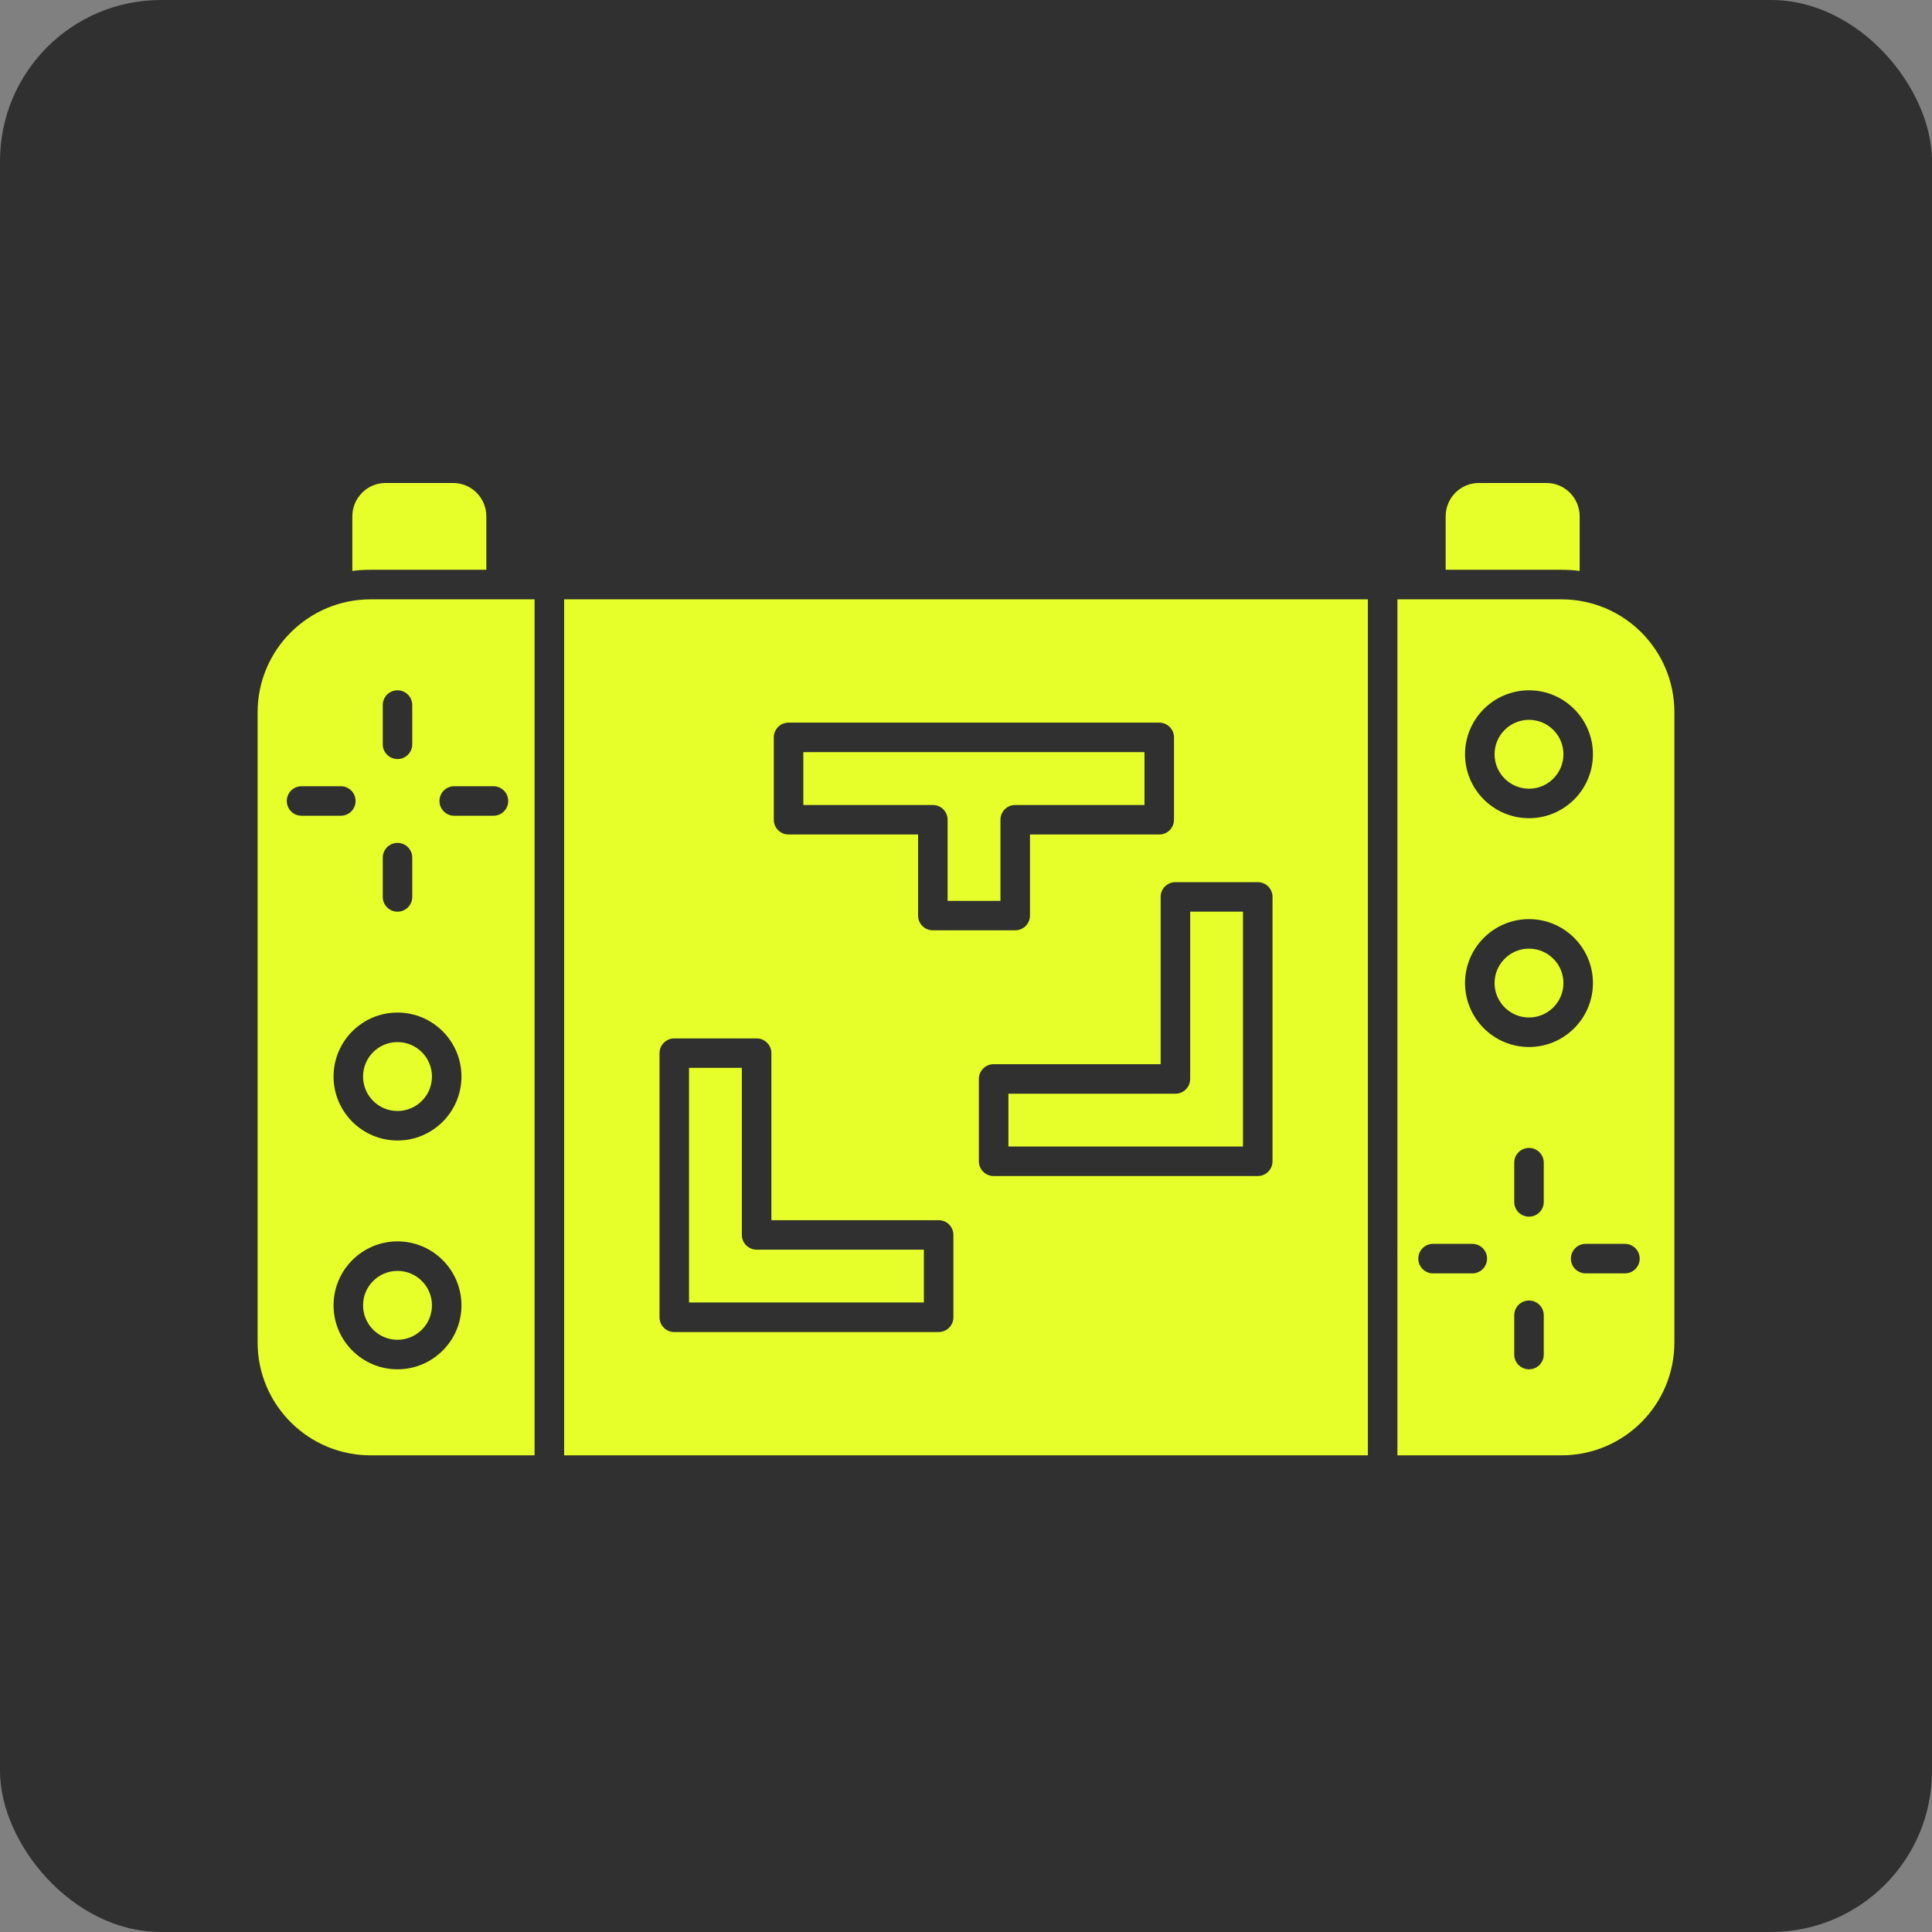
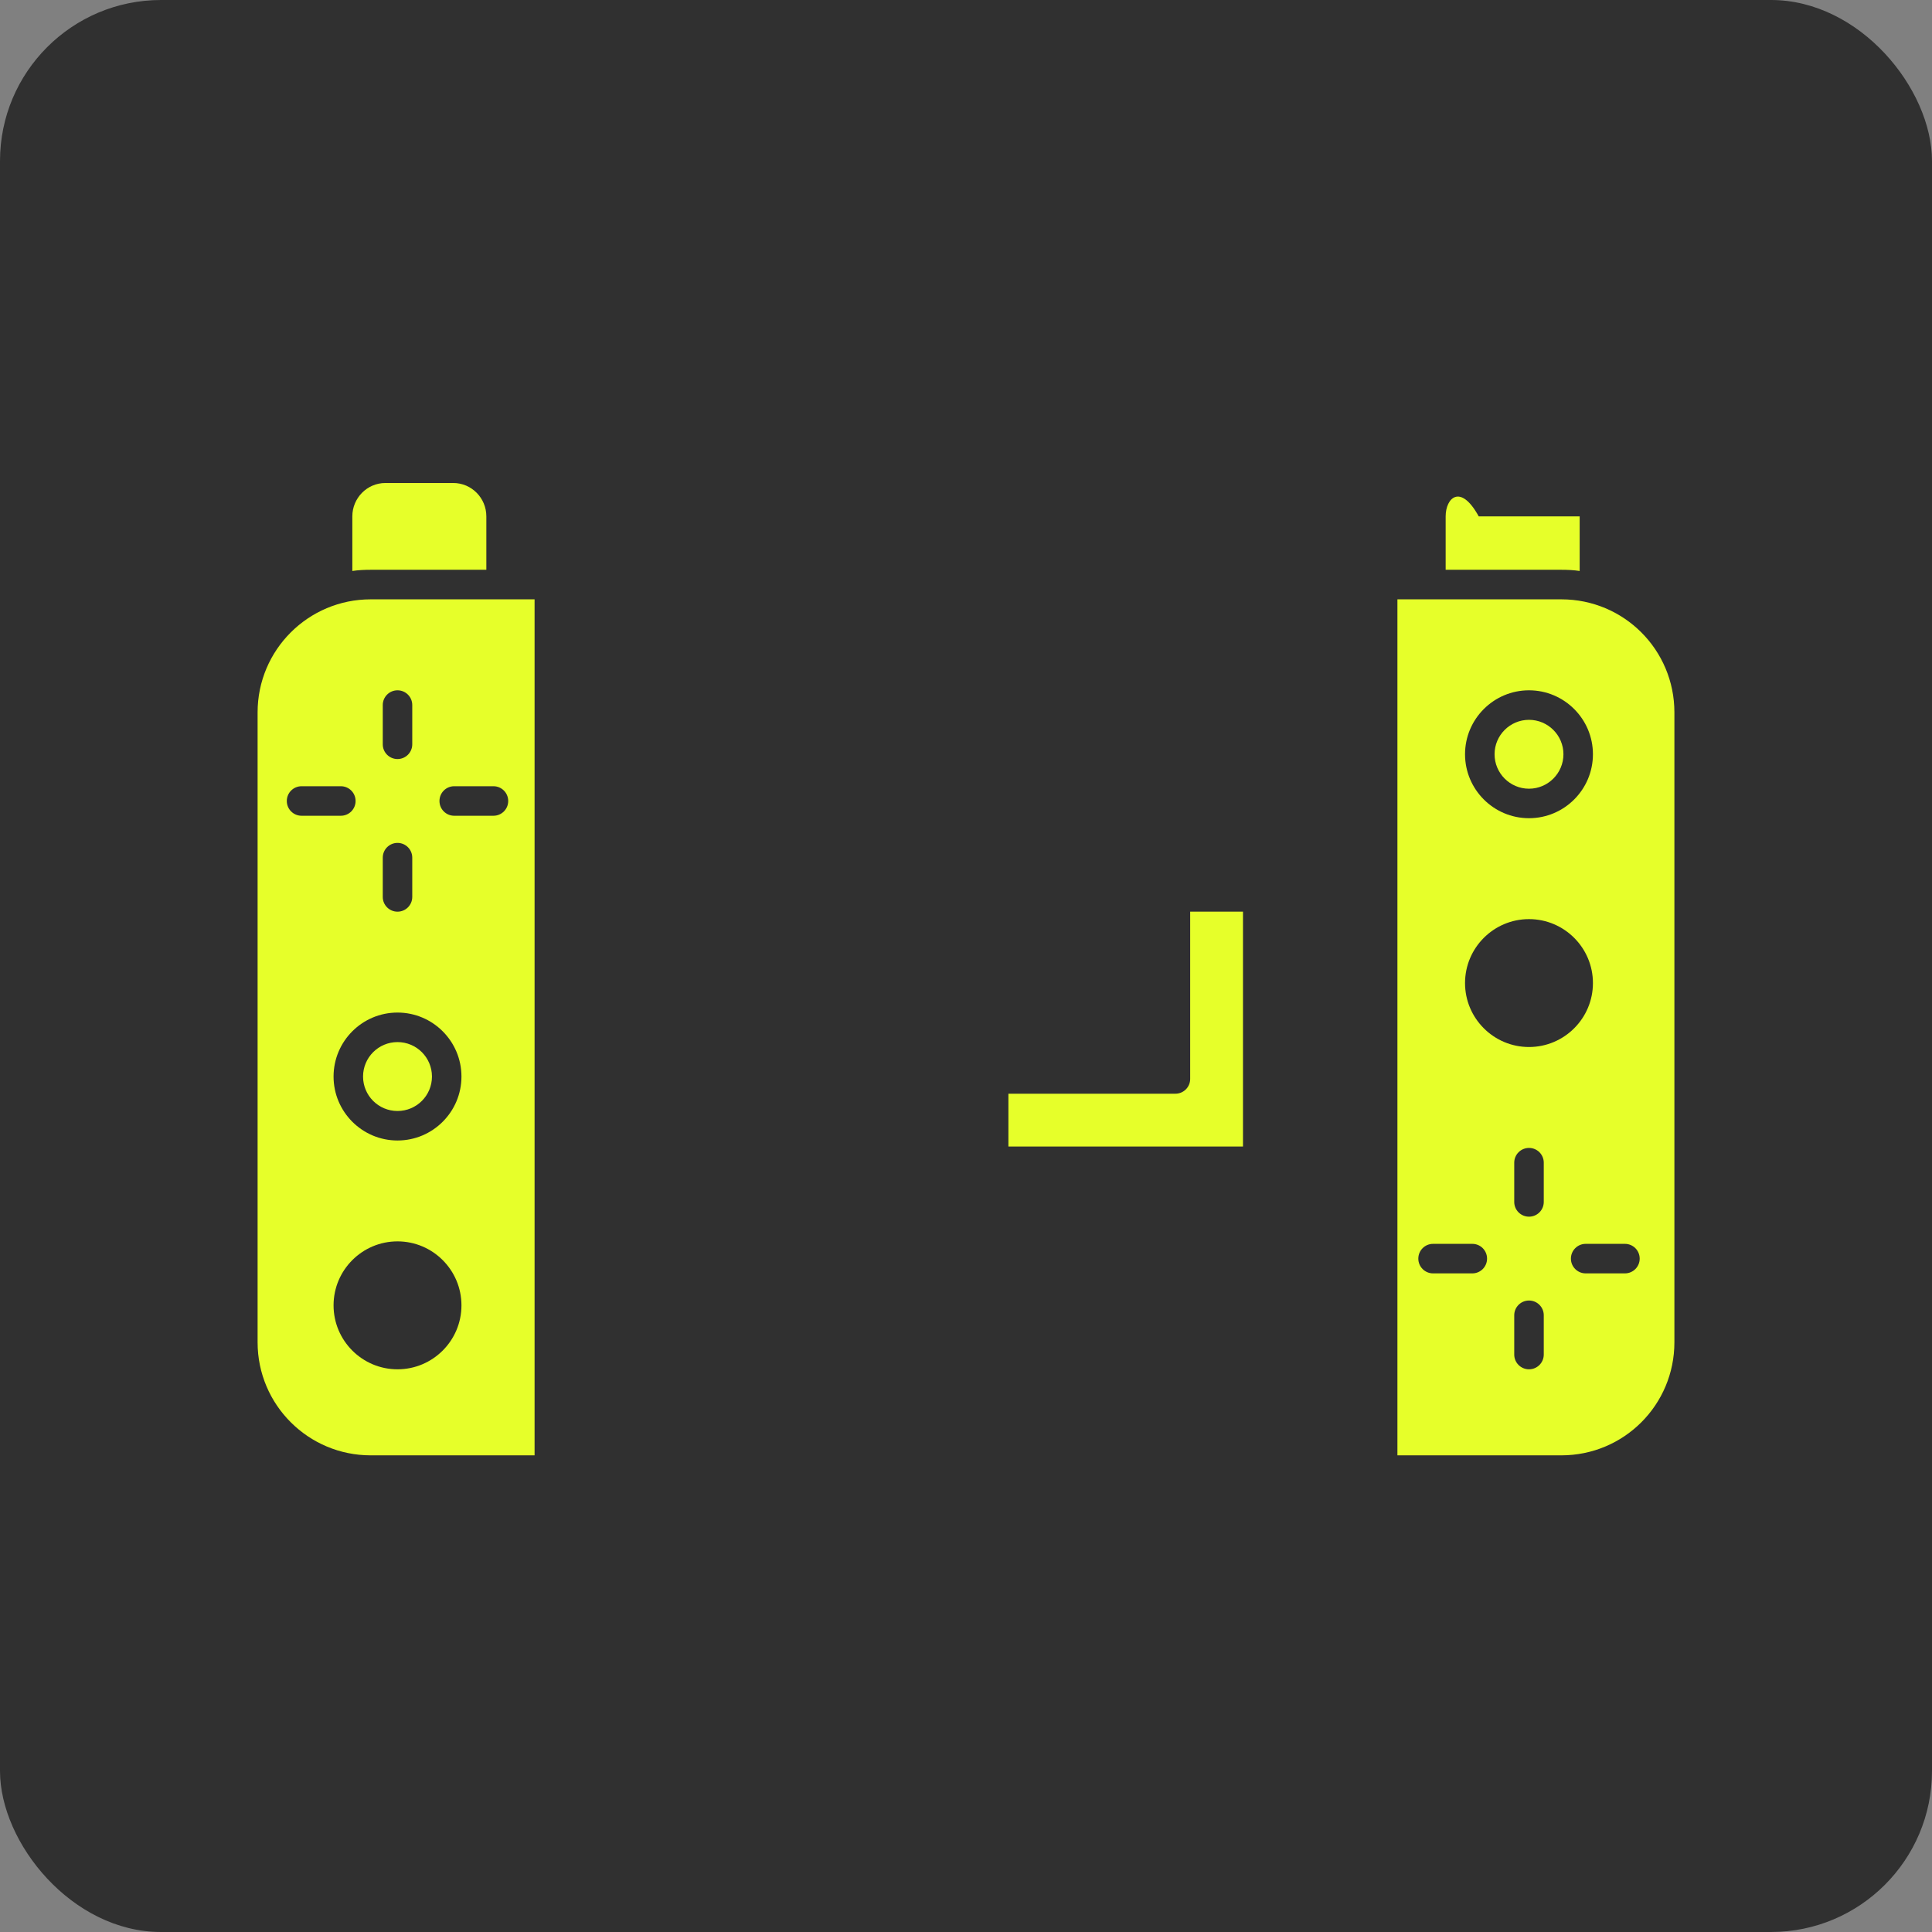
<svg xmlns="http://www.w3.org/2000/svg" width="60" height="60" viewBox="0 0 60 60" fill="none">
  <rect x="0" y="0" width="60" height="60" fill="#808080" stroke="none" />
  <rect width="60" height="60" rx="5" fill="#303030" />
  <path d="M15.104 17.695V16.036C15.104 15.467 14.646 15 14.077 15H11.969C11.401 15 10.942 15.467 10.942 16.036V17.732C11.126 17.704 11.318 17.695 11.511 17.695H15.104Z" fill="#E6FF2A" />
-   <path d="M49.058 17.732V16.036C49.058 15.467 48.599 15 48.031 15H45.923C45.354 15 44.896 15.467 44.896 16.036V17.695H48.489C48.682 17.695 48.874 17.704 49.058 17.732Z" fill="#E6FF2A" />
-   <path d="M17.52 45.197H42.481V18.613H17.52V45.197ZM39.06 27.396C39.314 27.396 39.519 27.601 39.519 27.854V36.065C39.519 36.318 39.314 36.523 39.06 36.523H30.859C30.605 36.523 30.4 36.318 30.4 36.065V33.507C30.4 33.254 30.605 33.049 30.859 33.049H36.045V27.854C36.045 27.601 36.25 27.396 36.504 27.396H39.06ZM24.031 22.9C24.031 22.647 24.236 22.442 24.489 22.442H36.002C36.255 22.442 36.46 22.647 36.46 22.9V25.458C36.46 25.711 36.255 25.916 36.002 25.916H31.987V28.434C31.987 28.687 31.782 28.892 31.528 28.892H28.971C28.717 28.892 28.512 28.687 28.512 28.434V25.916H24.489C24.236 25.916 24.031 25.711 24.031 25.458V22.9ZM20.482 32.708C20.482 32.454 20.687 32.249 20.94 32.249H23.498C23.751 32.249 23.956 32.454 23.956 32.708V37.894H29.151C29.404 37.894 29.609 38.099 29.609 38.353V40.909C29.609 41.163 29.404 41.368 29.151 41.368H20.94C20.687 41.368 20.482 41.163 20.482 40.909V32.708Z" fill="#E6FF2A" />
+   <path d="M49.058 17.732V16.036H45.923C45.354 15 44.896 15.467 44.896 16.036V17.695H48.489C48.682 17.695 48.874 17.704 49.058 17.732Z" fill="#E6FF2A" />
  <path d="M12.345 34.503C12.936 34.503 13.415 34.024 13.415 33.433C13.415 32.842 12.936 32.363 12.345 32.363C11.754 32.363 11.275 32.842 11.275 33.433C11.275 34.024 11.754 34.503 12.345 34.503Z" fill="#E6FF2A" />
  <path d="M8 22.124V41.686C8 43.629 9.577 45.197 11.511 45.197H16.602V18.613H11.511C9.577 18.613 8 20.181 8 22.124ZM8.907 24.876C8.907 24.622 9.112 24.417 9.366 24.417H10.585C10.838 24.417 11.043 24.622 11.043 24.876C11.043 25.129 10.838 25.334 10.585 25.334H9.366C9.112 25.334 8.907 25.129 8.907 24.876ZM12.345 42.525C11.249 42.525 10.359 41.634 10.359 40.539C10.359 39.443 11.249 38.552 12.345 38.552C13.441 38.552 14.331 39.443 14.331 40.539C14.331 41.634 13.441 42.525 12.345 42.525ZM12.345 35.419C11.249 35.419 10.359 34.528 10.359 33.433C10.359 32.337 11.249 31.446 12.345 31.446C13.441 31.446 14.331 32.337 14.331 33.433C14.331 34.528 13.441 35.419 12.345 35.419ZM14.106 24.417H15.324C15.578 24.417 15.783 24.622 15.783 24.876C15.783 25.129 15.578 25.334 15.324 25.334H14.106C13.852 25.334 13.648 25.129 13.648 24.876C13.648 24.622 13.852 24.417 14.106 24.417ZM11.887 21.896C11.887 21.643 12.092 21.438 12.345 21.438C12.598 21.438 12.803 21.643 12.803 21.896V23.115C12.803 23.368 12.598 23.573 12.345 23.573C12.092 23.573 11.887 23.368 11.887 23.115V21.896ZM11.887 26.636C11.887 26.382 12.092 26.177 12.345 26.177C12.598 26.177 12.803 26.382 12.803 26.636V27.855C12.803 28.108 12.598 28.313 12.345 28.313C12.092 28.313 11.887 28.108 11.887 27.855V26.636Z" fill="#E6FF2A" />
-   <path d="M28.692 38.809H23.498C23.244 38.809 23.039 38.604 23.039 38.351V33.164H21.398V40.449H28.692V38.809Z" fill="#E6FF2A" />
  <path d="M47.484 24.494C48.074 24.494 48.554 24.014 48.554 23.424C48.554 22.835 48.074 22.355 47.484 22.355C46.895 22.355 46.415 22.835 46.415 23.424C46.415 24.014 46.895 24.494 47.484 24.494Z" fill="#E6FF2A" />
  <path d="M31.317 35.606H38.602V28.312H36.962V33.507C36.962 33.761 36.757 33.966 36.504 33.966H31.317V35.606Z" fill="#E6FF2A" />
-   <path d="M29.429 25.459V27.977H31.07V25.459C31.07 25.205 31.275 25 31.528 25H35.543V23.359H24.948V25H28.971C29.224 25 29.429 25.205 29.429 25.459Z" fill="#E6FF2A" />
-   <path d="M12.345 41.608C12.936 41.608 13.415 41.129 13.415 40.538C13.415 39.948 12.936 39.469 12.345 39.469C11.754 39.469 11.275 39.948 11.275 40.538C11.275 41.129 11.754 41.608 12.345 41.608Z" fill="#E6FF2A" />
  <path d="M48.489 18.613H43.398V45.197H48.489C50.433 45.197 52 43.629 52 41.686V22.124C52 20.181 50.433 18.613 48.489 18.613ZM47.484 21.438C48.58 21.438 49.47 22.329 49.47 23.424C49.47 24.519 48.58 25.41 47.484 25.41C46.389 25.41 45.498 24.519 45.498 23.424C45.498 22.329 46.389 21.438 47.484 21.438ZM45.724 39.546H44.505C44.252 39.546 44.047 39.341 44.047 39.088C44.047 38.834 44.252 38.629 44.505 38.629H45.724C45.977 38.629 46.182 38.834 46.182 39.088C46.182 39.341 45.977 39.546 45.724 39.546ZM47.943 42.067C47.943 42.32 47.738 42.525 47.485 42.525C47.231 42.525 47.026 42.32 47.026 42.067V40.847C47.026 40.594 47.231 40.389 47.485 40.389C47.738 40.389 47.943 40.594 47.943 40.847V42.067ZM47.943 37.327C47.943 37.58 47.738 37.785 47.485 37.785C47.231 37.785 47.026 37.58 47.026 37.327V36.108C47.026 35.855 47.231 35.65 47.485 35.65C47.738 35.65 47.943 35.855 47.943 36.108V37.327ZM47.484 32.516C46.389 32.516 45.498 31.625 45.498 30.53C45.498 29.435 46.389 28.544 47.484 28.544C48.58 28.544 49.47 29.435 49.47 30.53C49.47 31.625 48.58 32.516 47.484 32.516ZM50.463 39.546H49.245C48.992 39.546 48.786 39.341 48.786 39.088C48.786 38.834 48.992 38.629 49.245 38.629H50.463C50.717 38.629 50.922 38.834 50.922 39.088C50.922 39.341 50.717 39.546 50.463 39.546Z" fill="#E6FF2A" />
-   <path d="M47.484 29.461C46.895 29.461 46.415 29.941 46.415 30.53C46.415 31.12 46.895 31.599 47.484 31.599C48.074 31.599 48.554 31.12 48.554 30.53C48.554 29.941 48.074 29.461 47.484 29.461Z" fill="#E6FF2A" />
</svg>